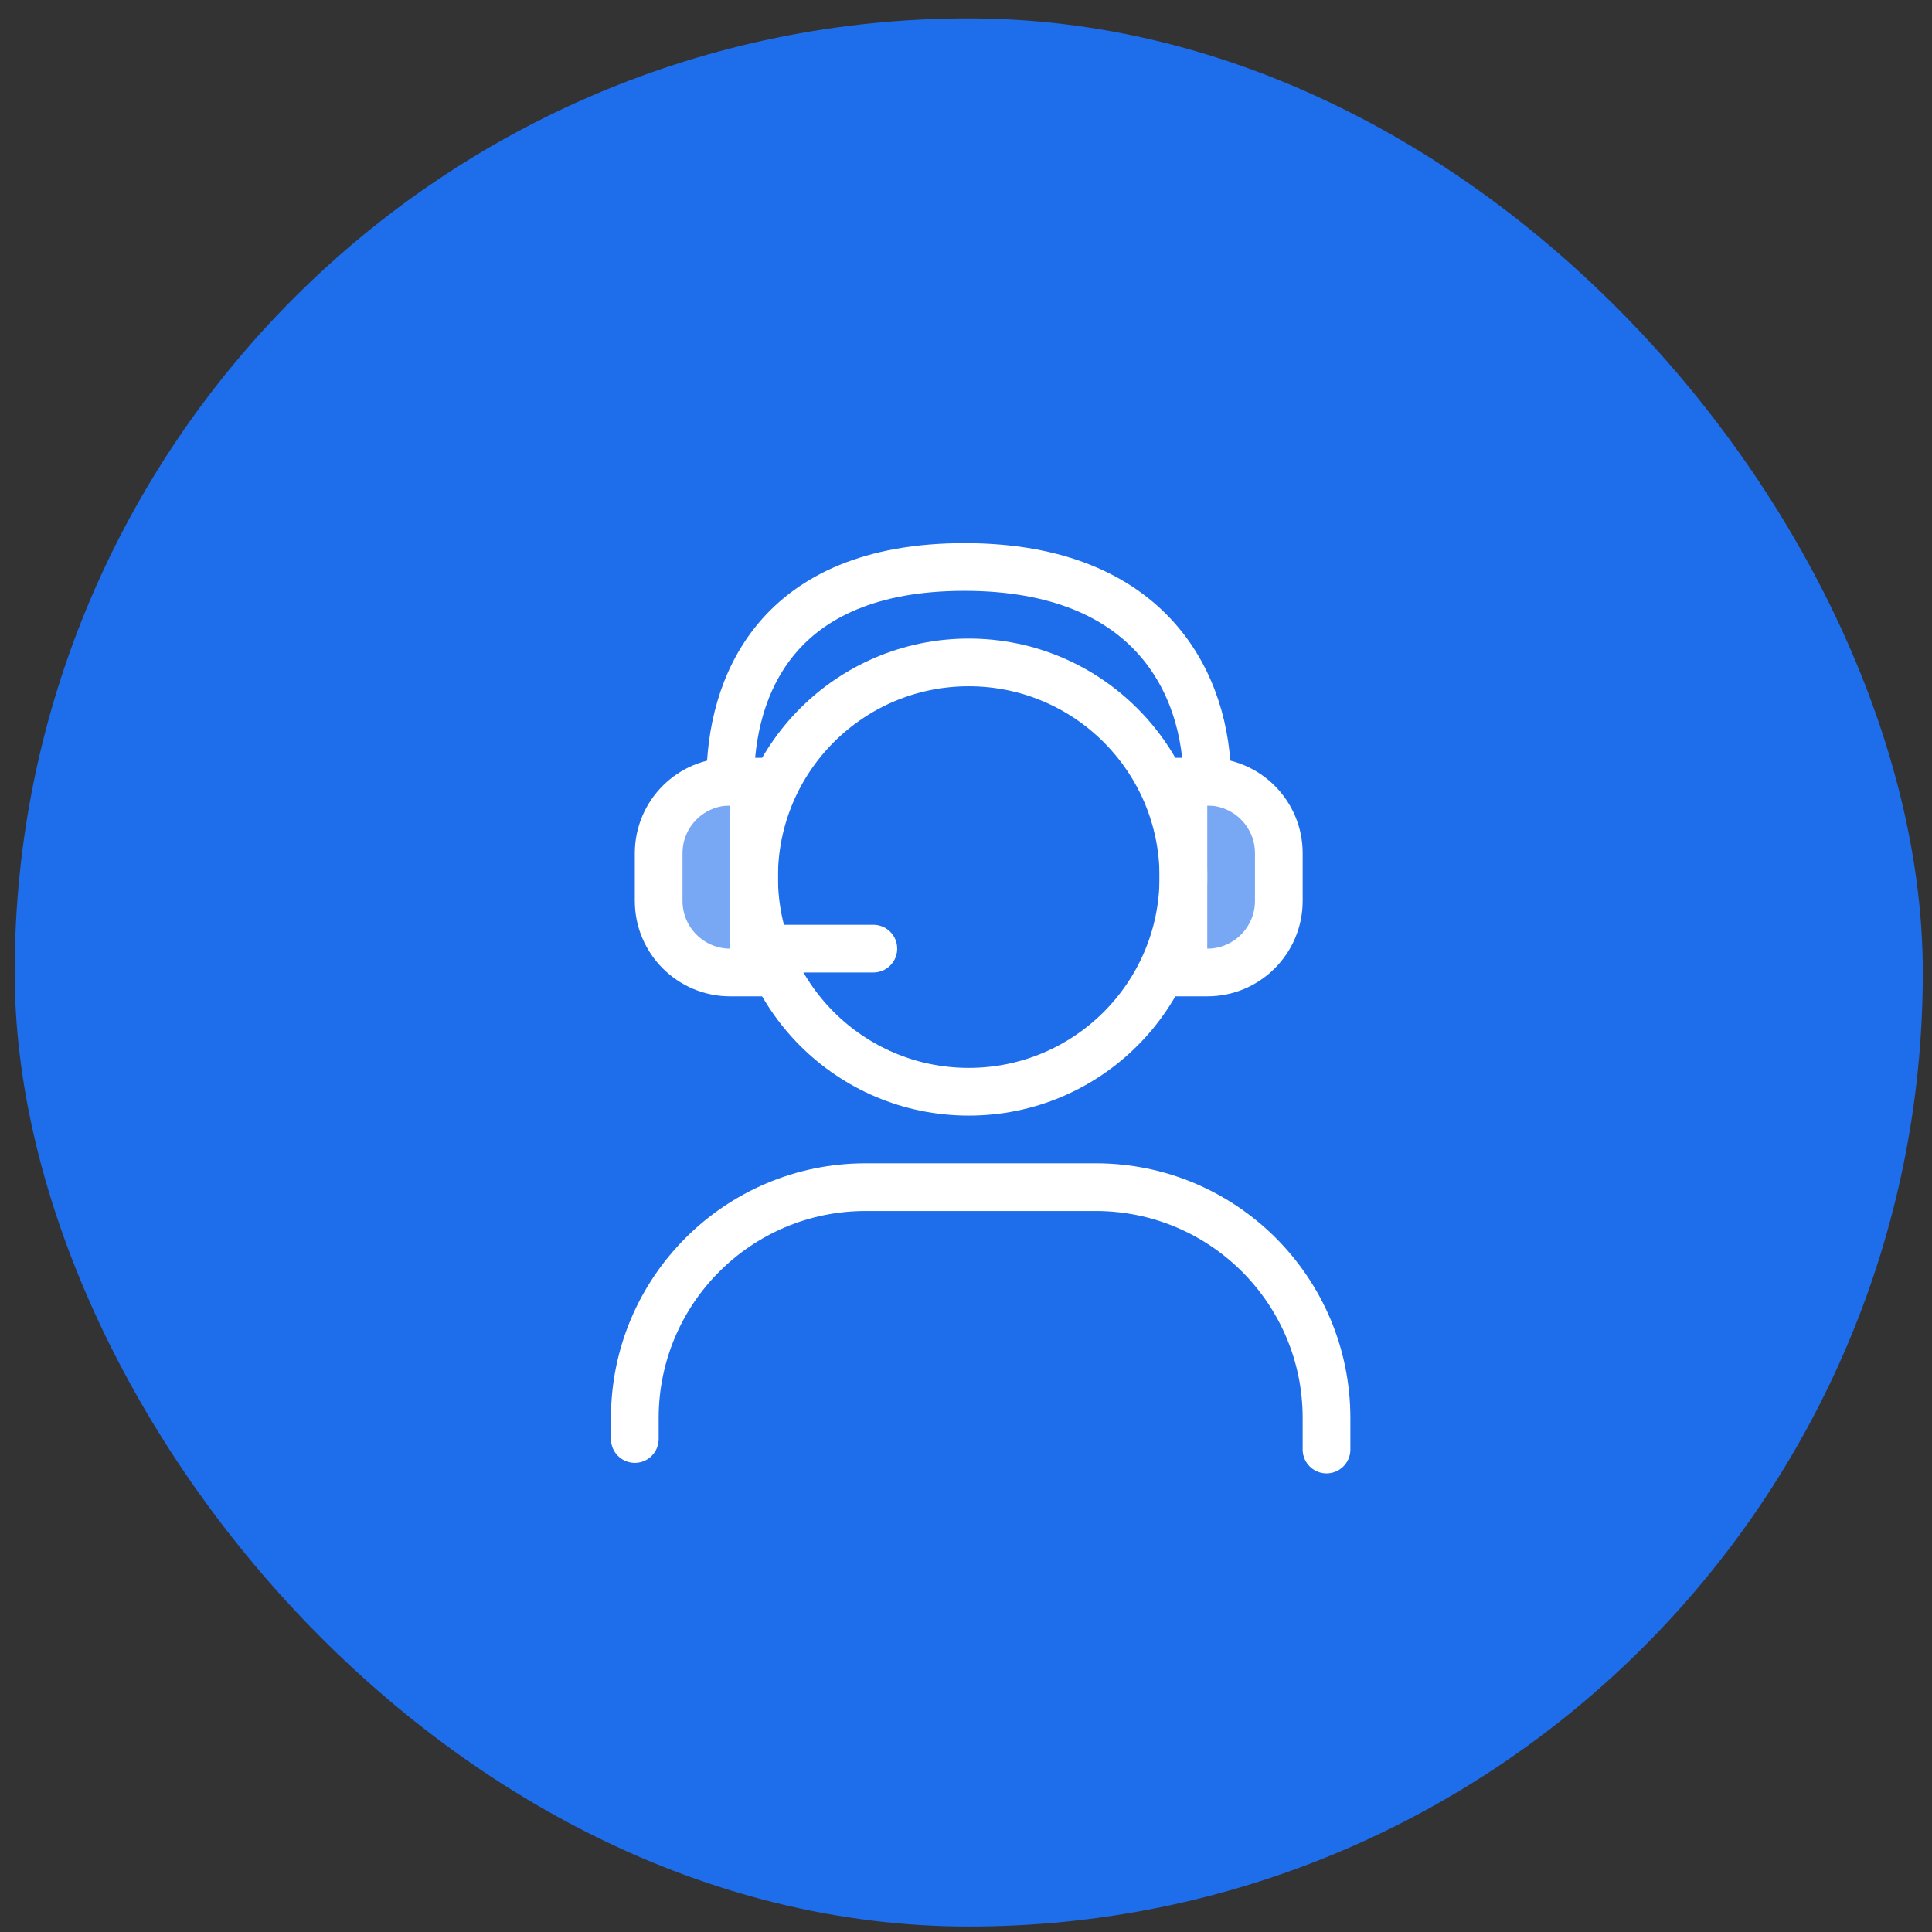
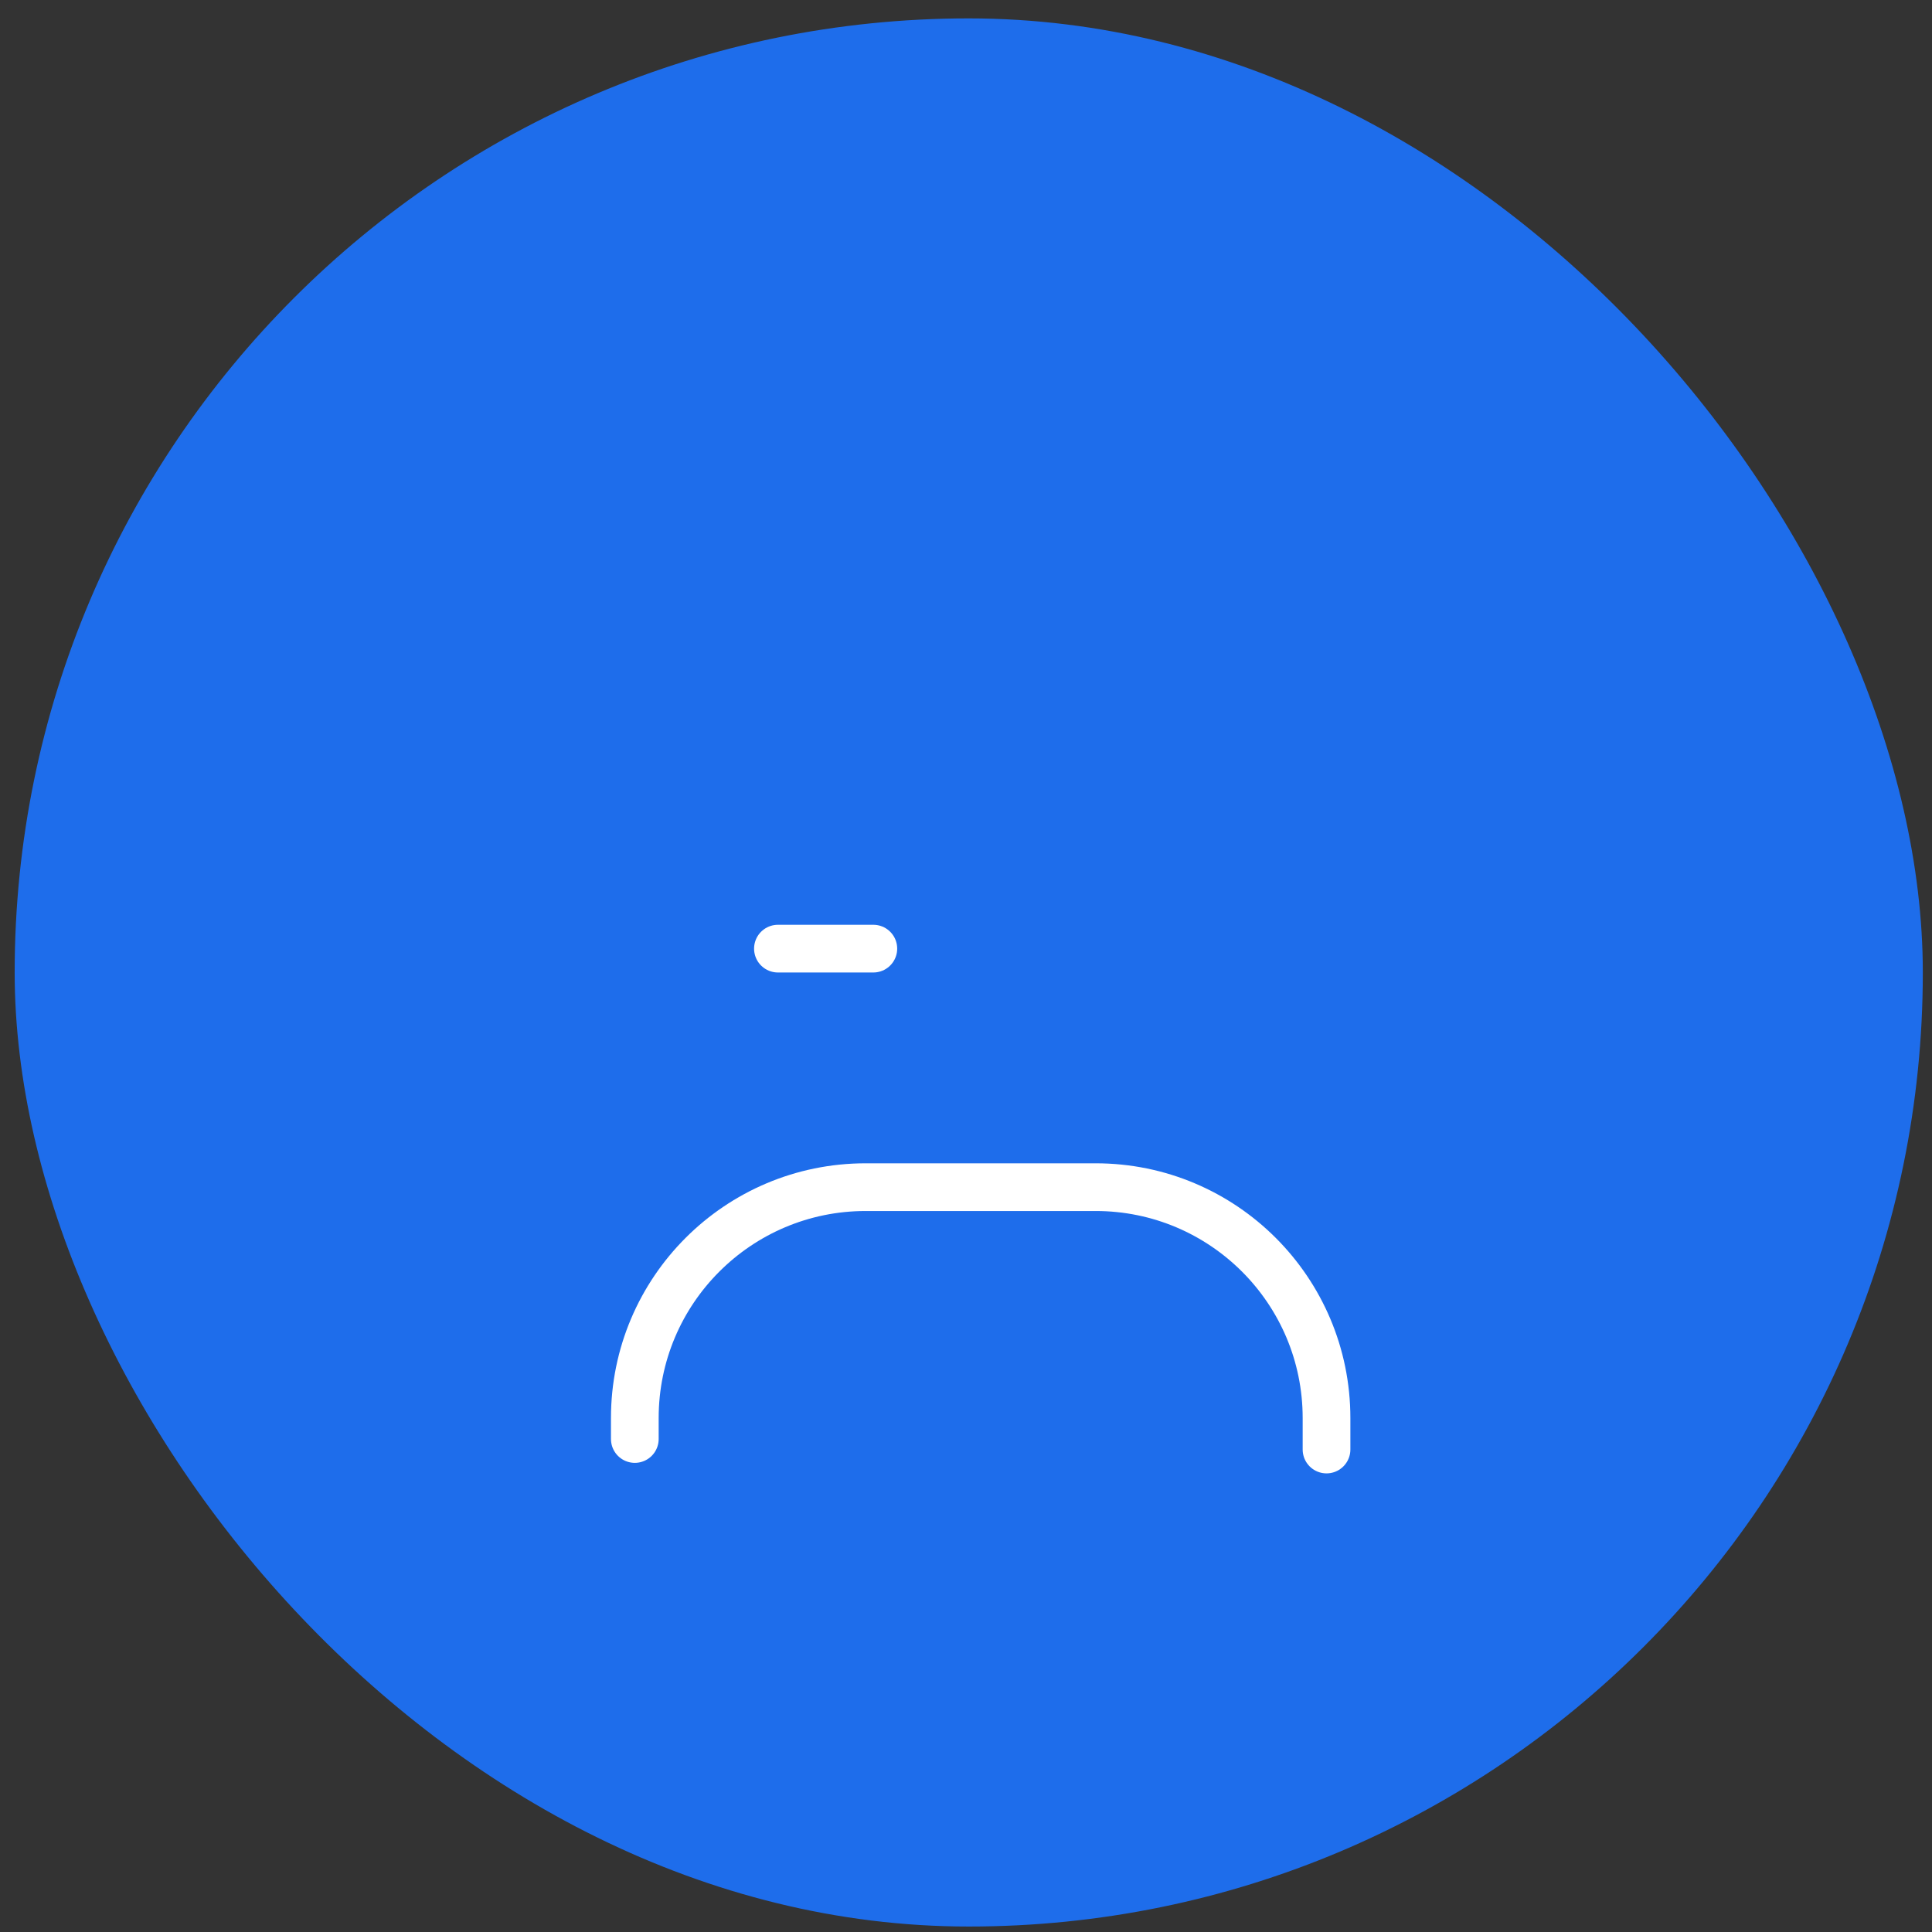
<svg xmlns="http://www.w3.org/2000/svg" width="81" height="81" viewBox="0 0 81 81" fill="none">
  <rect x="0" y="0" width="81" height="81" fill="#333333" stroke="none" />
  <rect x="0.615" y="0.771" width="80" height="80" rx="40" fill="#1E6DEB" />
-   <circle cx="40.615" cy="36.772" r="9" stroke="white" stroke-width="2" stroke-linecap="square" stroke-linejoin="round" />
-   <path d="M50.615 32.772C50.615 28.771 48.328 23.771 40.433 23.771C32.538 23.771 30.615 28.771 30.615 32.772" stroke="white" stroke-width="2" stroke-linecap="square" stroke-linejoin="round" />
-   <path d="M53.615 35.772C53.615 34.115 52.272 32.772 50.615 32.772H49.615V40.772H50.615C52.272 40.772 53.615 39.428 53.615 37.772V35.772Z" fill="white" fill-opacity="0.4" stroke="white" stroke-width="2" />
-   <path d="M27.615 35.772C27.615 34.115 28.958 32.772 30.615 32.772H31.615V40.772H30.615C28.958 40.772 27.615 39.428 27.615 37.772V35.772Z" fill="white" fill-opacity="0.4" stroke="white" stroke-width="2" />
  <path d="M26.615 60.331V59.452V59.452C26.615 54.105 30.949 49.772 36.295 49.772H45.935C51.281 49.772 55.615 54.105 55.615 59.452V59.452V60.772" stroke="white" stroke-width="2" stroke-linecap="round" stroke-linejoin="round" />
  <line x1="32.615" y1="39.772" x2="36.615" y2="39.772" stroke="white" stroke-width="2" stroke-linecap="round" stroke-linejoin="round" />
</svg>